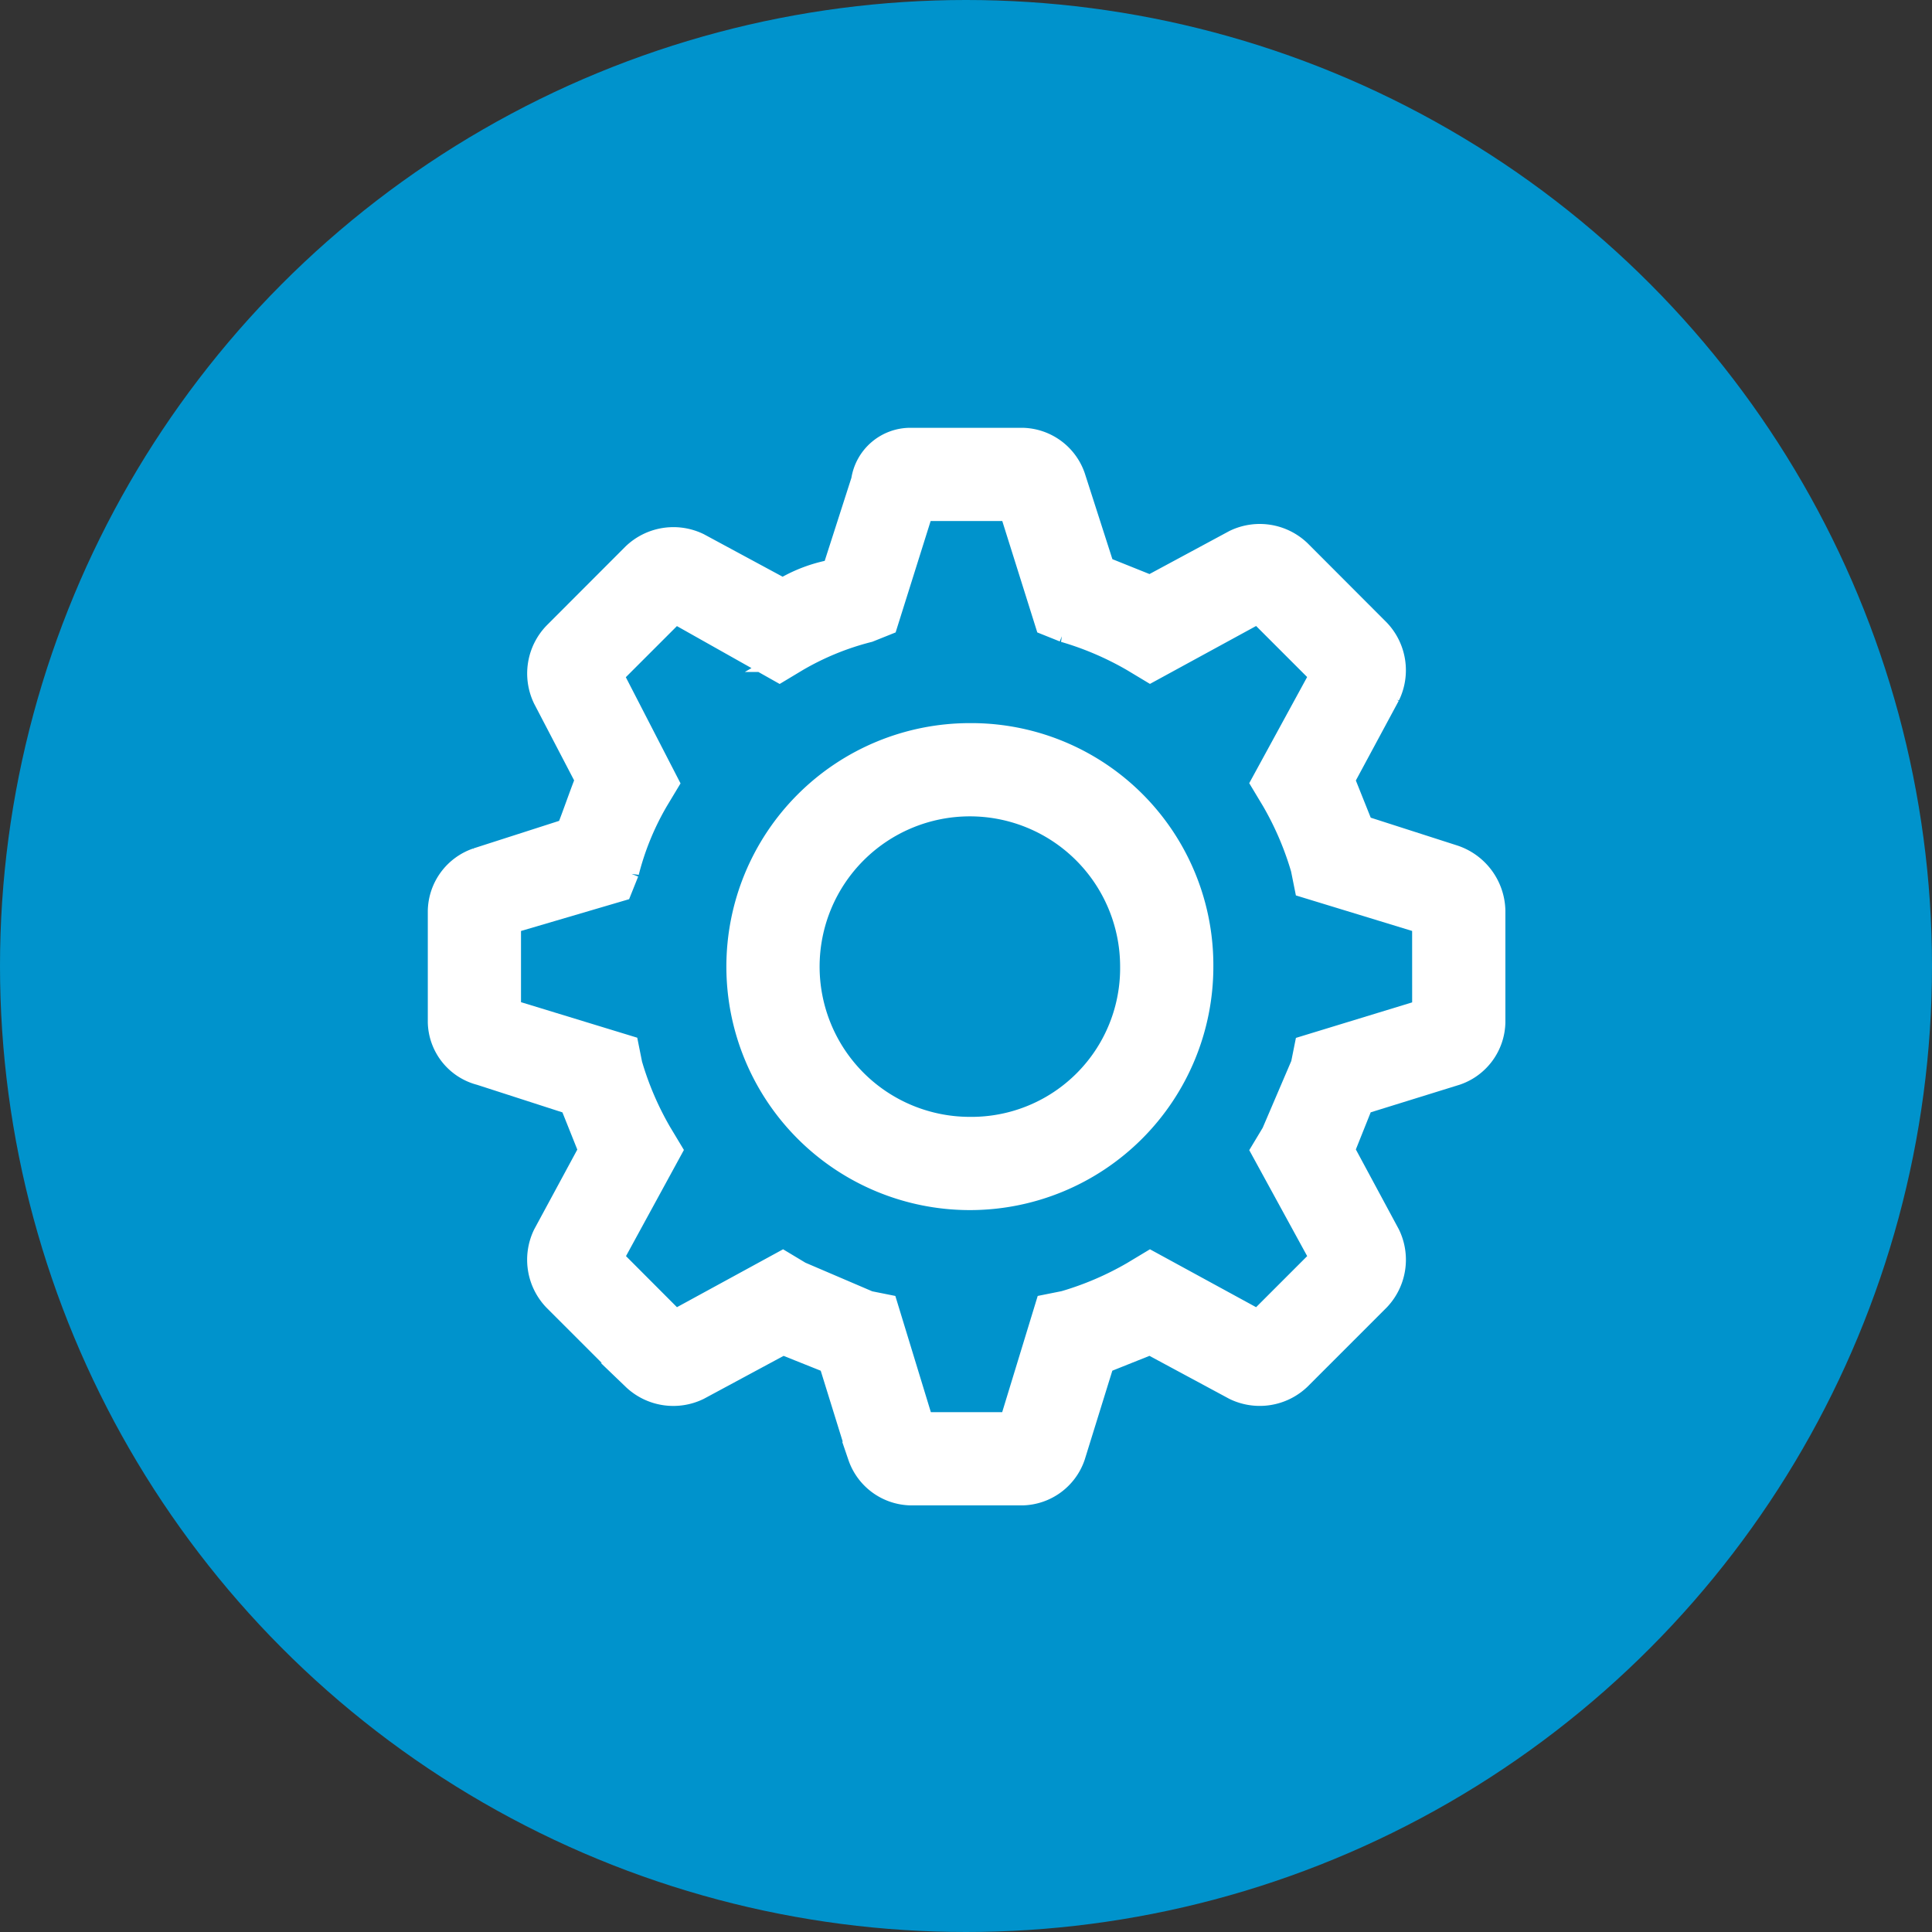
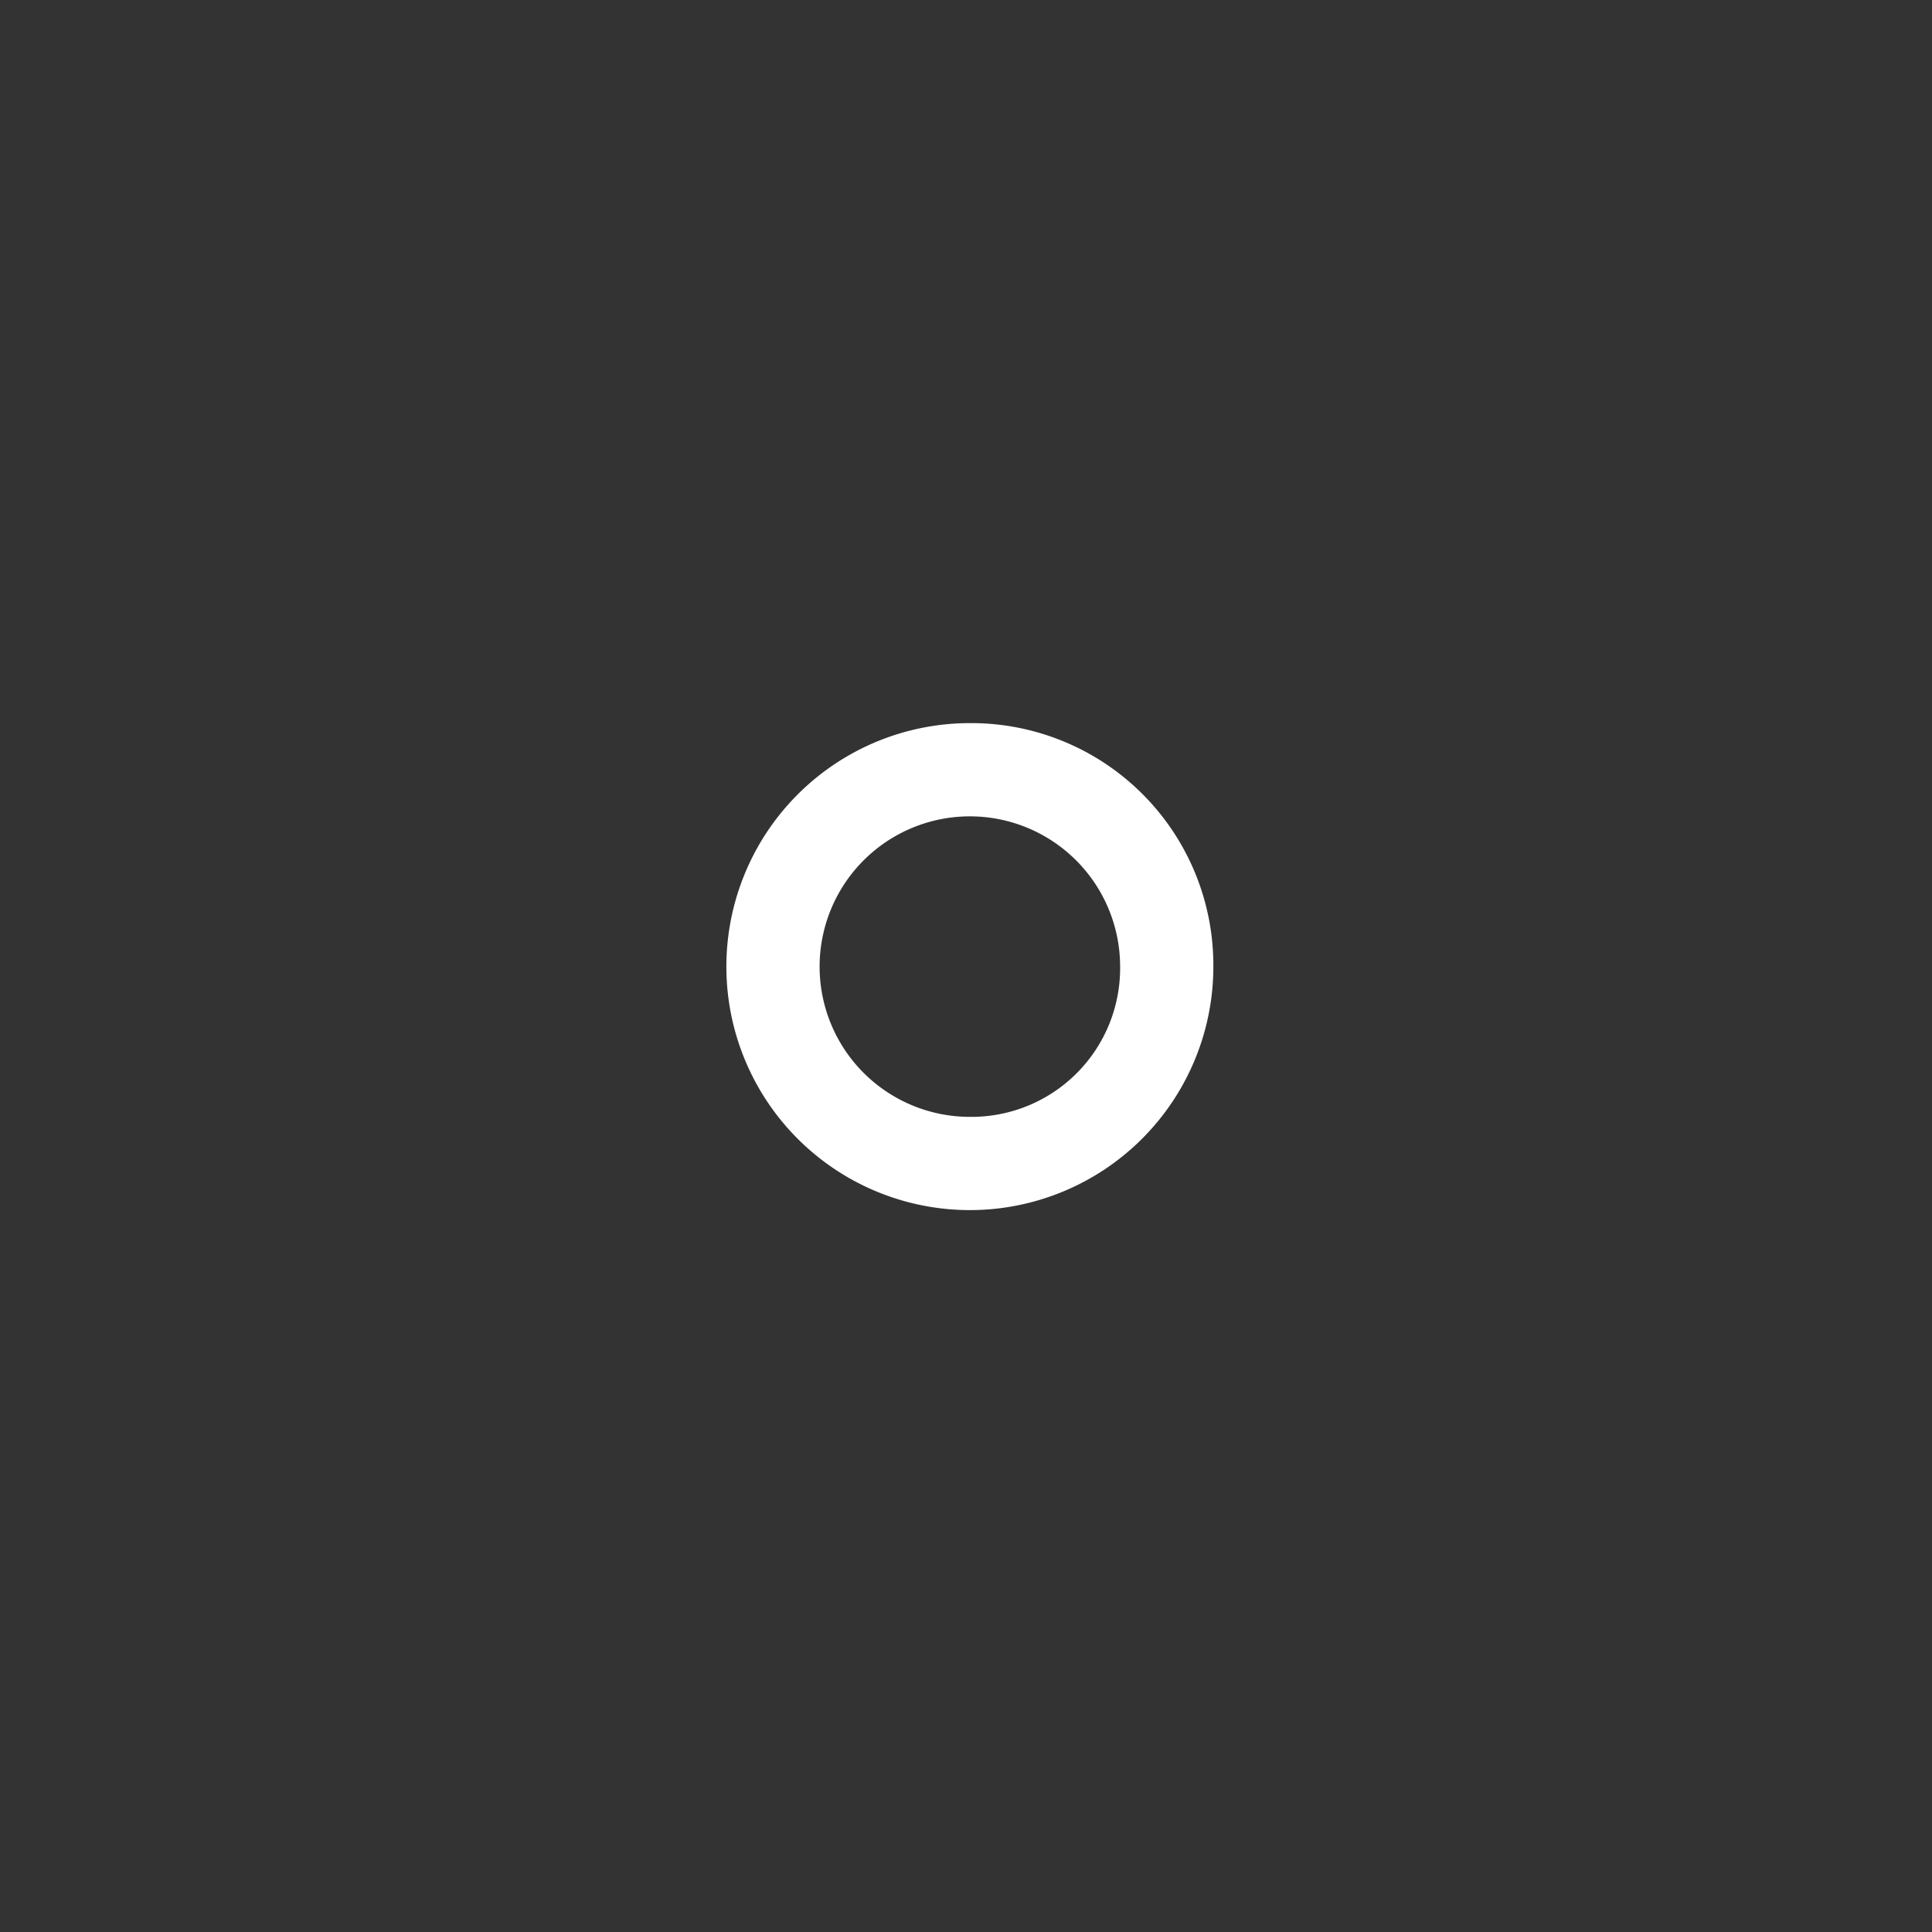
<svg xmlns="http://www.w3.org/2000/svg" width="70" height="70" viewBox="0 0 70 70">
  <rect x="0" y="0" width="70" height="70" fill="#333333" stroke="none" />
  <g id="Grupo_11050" data-name="Grupo 11050" transform="translate(-610 -955)">
-     <circle id="Elipse_65" data-name="Elipse 65" cx="35" cy="35" r="35" transform="translate(610 955)" fill="#0093cc" />
    <g id="settings-line" transform="translate(626 971)">
      <path id="Trazado_188" data-name="Trazado 188" d="M19.422,11a8.322,8.322,0,1,0,8.322,8.322A8.271,8.271,0,0,0,19.422,11Zm0,14.266a5.944,5.944,0,1,1,5.944-5.944A5.886,5.886,0,0,1,19.422,25.266Z" transform="translate(-0.282 -0.3)" fill="#fff" stroke="#fff" stroke-width="1" />
-       <path id="Trazado_189" data-name="Trazado 189" d="M38.616,17.1l-3.329-1.07-.713-1.783,1.664-3.091A2,2,0,0,0,35.882,8.9L33.029,6.042a2,2,0,0,0-2.259-.357L27.679,7.35,25.9,6.636l-1.07-3.329A1.932,1.932,0,0,0,23.043,2H19a1.667,1.667,0,0,0-1.664,1.427l-1.07,3.329a5.253,5.253,0,0,0-1.9.713L11.273,5.8a2,2,0,0,0-2.259.357L6.161,9.014A2,2,0,0,0,5.8,11.273L7.35,14.245c-.238.594-.476,1.308-.713,1.9l-3.329,1.07A1.932,1.932,0,0,0,2,19v4.042a1.893,1.893,0,0,0,1.427,1.783L6.755,25.9l.713,1.783L5.8,30.77a2,2,0,0,0,.357,2.259l2.853,2.853a2,2,0,0,0,2.259.357l3.091-1.664,1.783.713,1.07,3.448A1.932,1.932,0,0,0,19,40.043h4.042a1.932,1.932,0,0,0,1.783-1.308l1.07-3.448,1.783-.713,3.091,1.664a2,2,0,0,0,2.259-.357l2.853-2.853a2,2,0,0,0,.357-2.259l-1.664-3.091.713-1.783,3.448-1.07a1.932,1.932,0,0,0,1.308-1.783V19a2.035,2.035,0,0,0-1.427-1.9Zm-.951,5.588-4.28,1.308-.119.594-1.07,2.5-.357.594L33.98,31.6,31.6,33.98l-3.923-2.14-.594.357a11.286,11.286,0,0,1-2.5,1.07l-.594.119-1.308,4.28H19.357l-1.308-4.28-.594-.119-2.5-1.07-.594-.357-3.923,2.14L8.063,31.6l2.14-3.923-.357-.594a11.286,11.286,0,0,1-1.07-2.5l-.119-.594-4.28-1.308V19.357L8.42,18.168l.238-.594a10.091,10.091,0,0,1,1.07-2.615l.357-.594L8.063,10.441l2.378-2.378,3.8,2.14.594-.357a10.091,10.091,0,0,1,2.615-1.07l.594-.238,1.308-4.161h3.329l1.308,4.161.594.238a11.286,11.286,0,0,1,2.5,1.07l.594.357L31.6,8.063l2.378,2.378-2.14,3.923.357.594a11.286,11.286,0,0,1,1.07,2.5l.119.594,4.28,1.308Z" transform="translate(-2 -2)" fill="#fff" stroke="#fff" stroke-width="1" />
    </g>
  </g>
</svg>